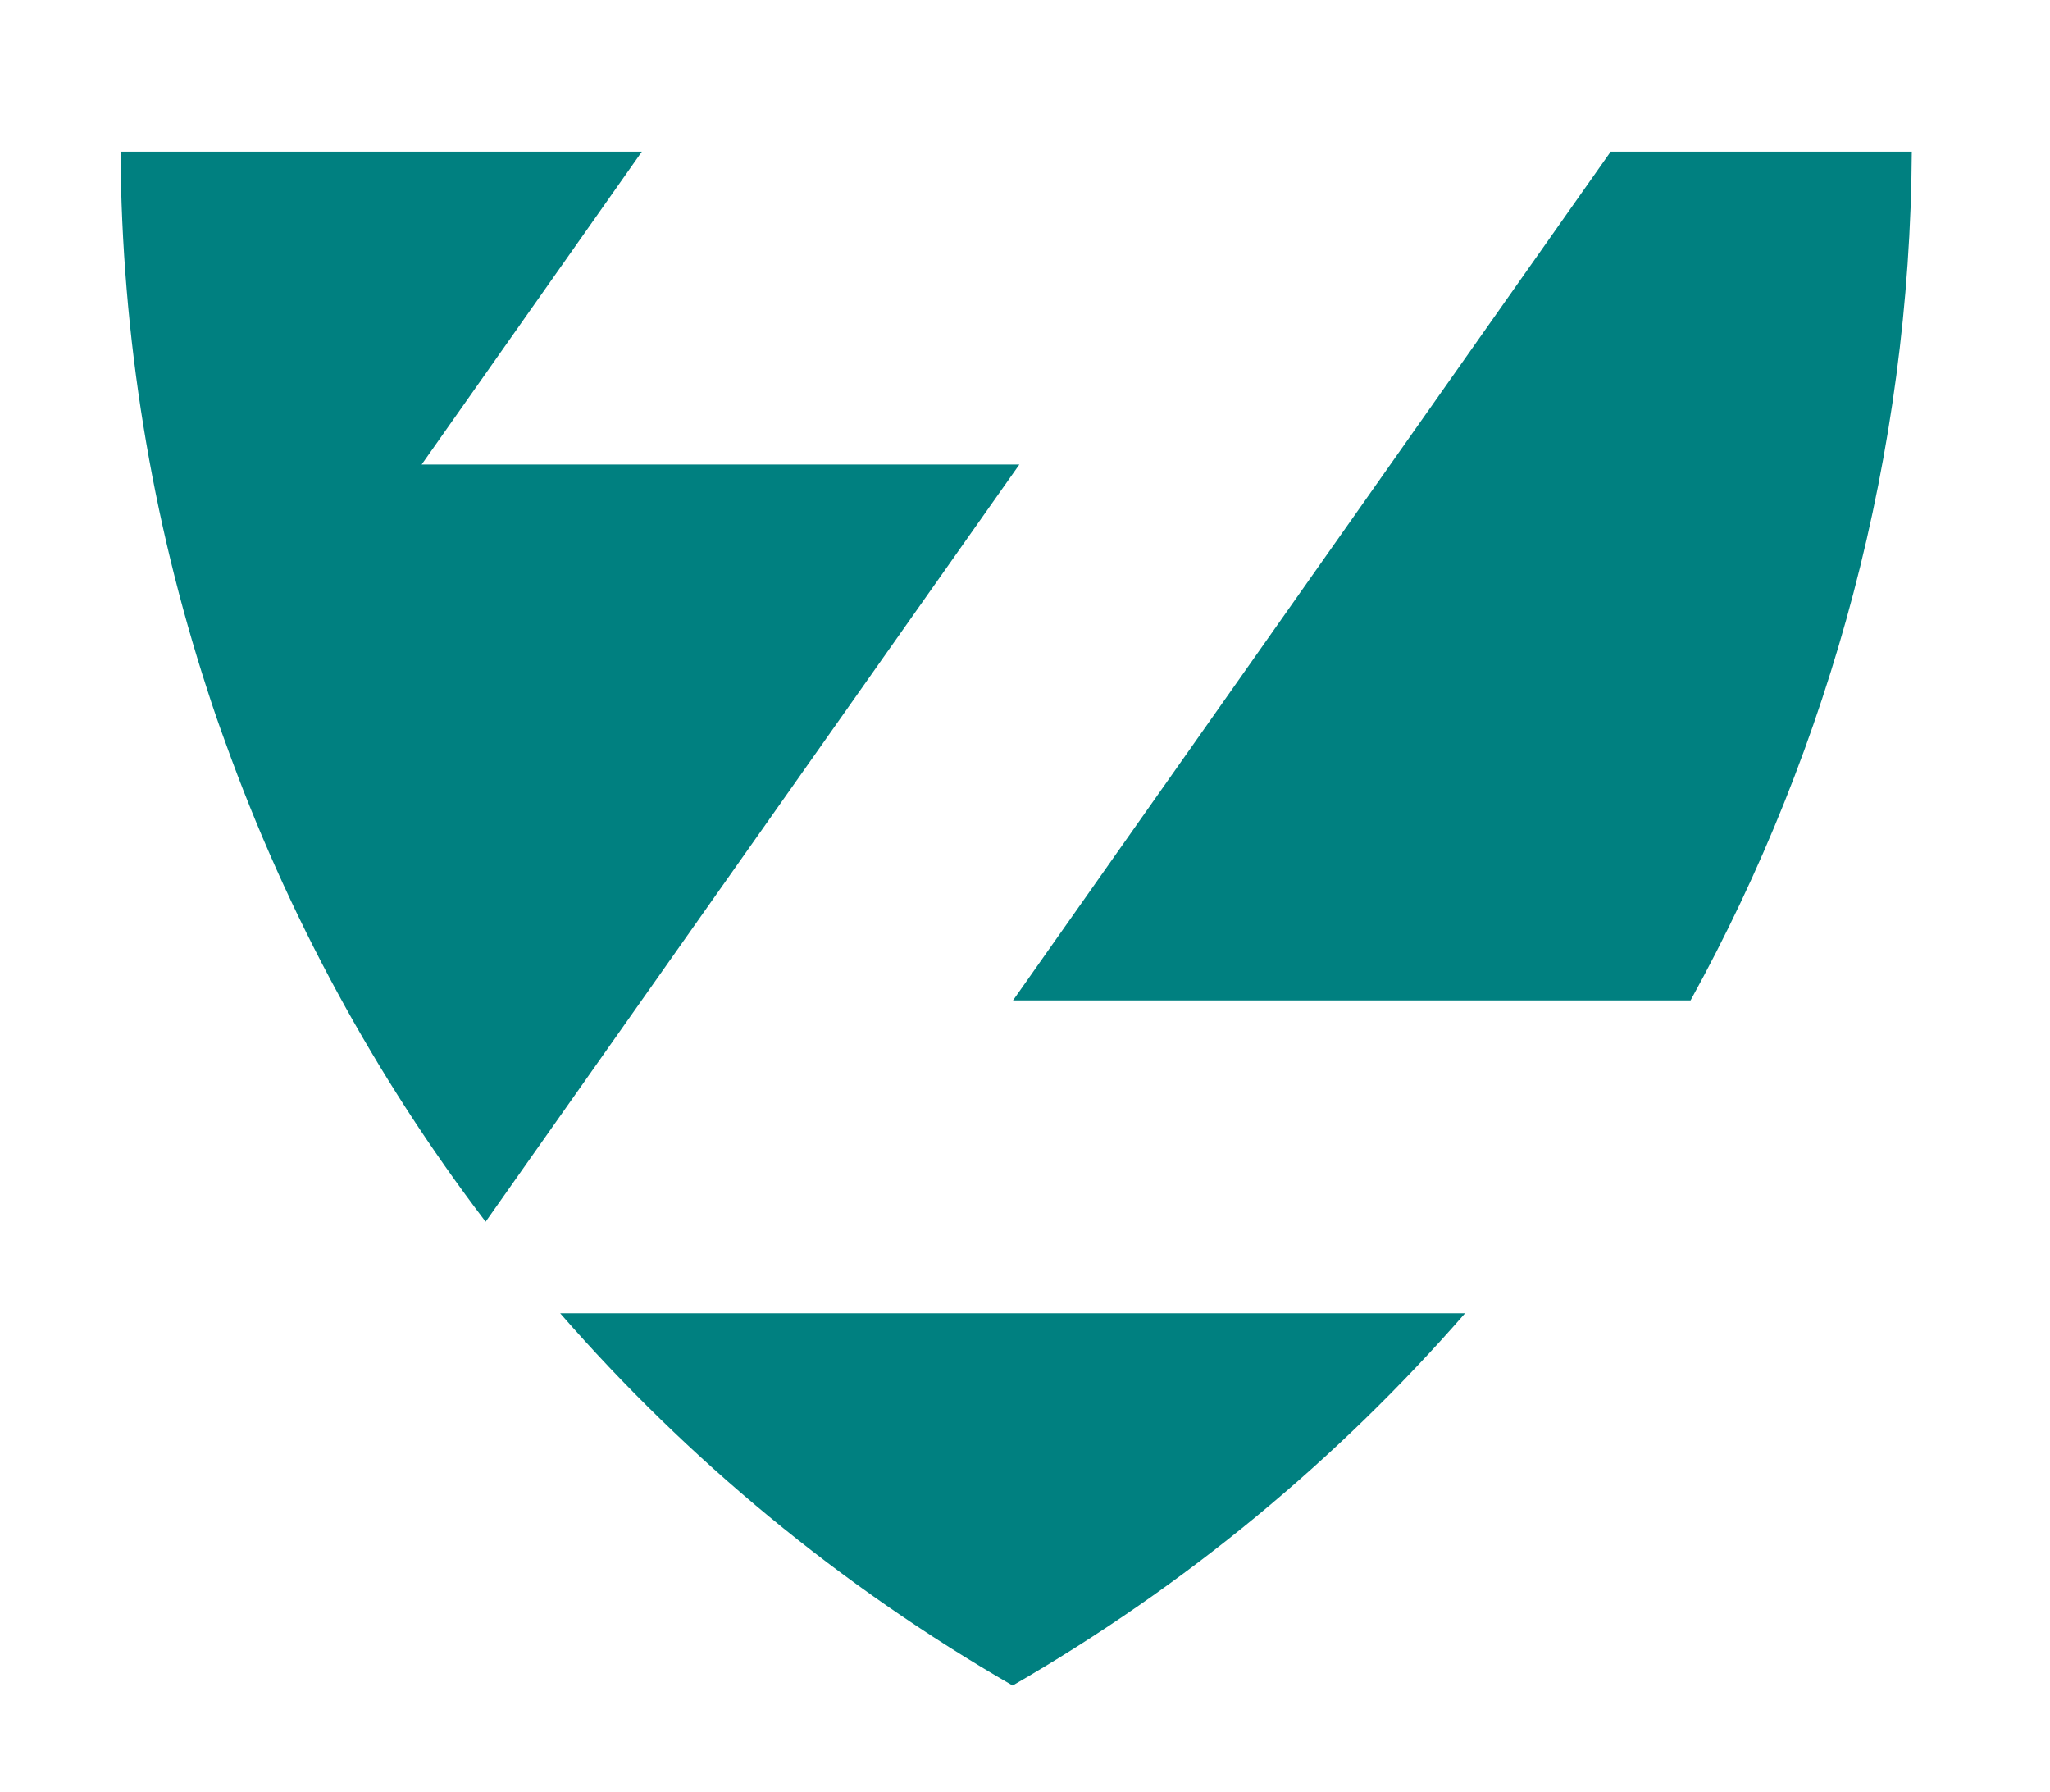
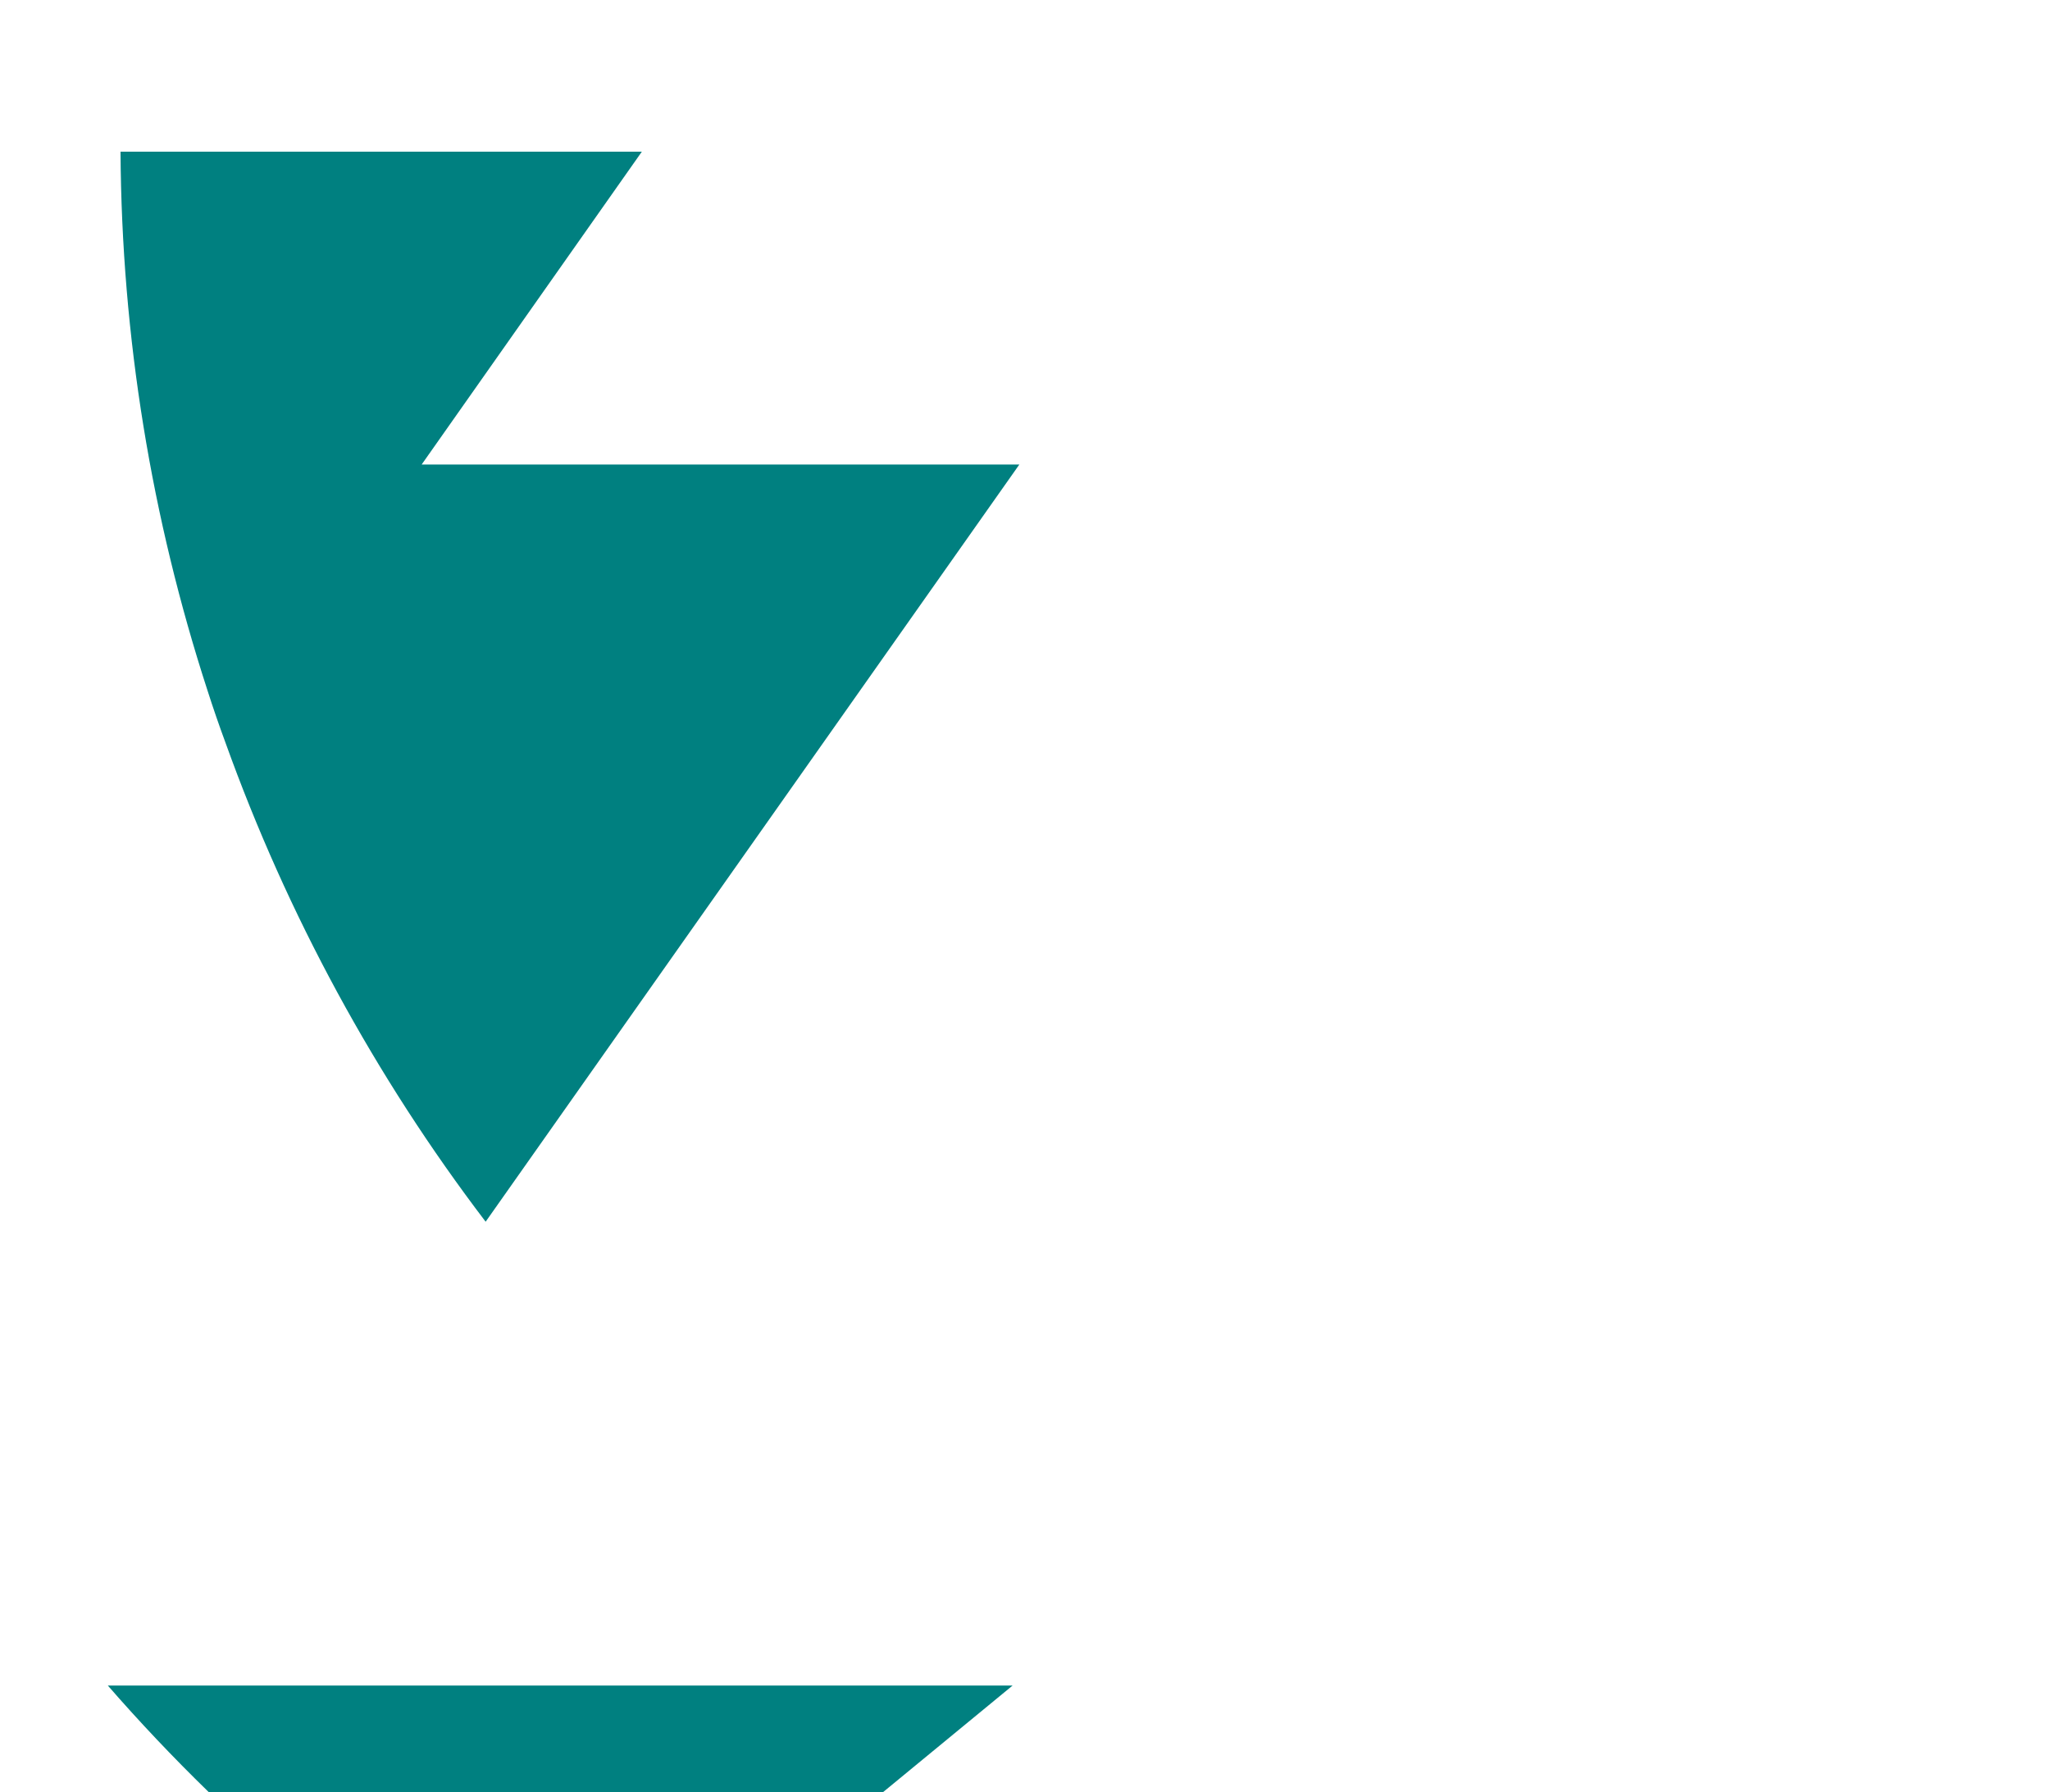
<svg xmlns="http://www.w3.org/2000/svg" version="1.2" viewBox="0 0 580 507" width="580" height="507">
  <style>.a{fill:#008080}</style>
-   <path class="a" d="m455.7 42.9l-169.1 240.1h191.7c39.9-72.4 62.1-154.7 62.6-240.1z" />
  <path class="a" d="m119.3 131.4l62.3-88.5h-5.8-36.8-104.9c0.3 52.5 8.8 103.8 24.6 152.4q2.4 7.5 5.1 14.8c17.5 48.7 42.3 94.4 73.6 135.5l151-214.2z" />
-   <path class="a" d="m286.5 476.8c48.9-28.2 92-64 128-105.3h-256c36 41.3 79.1 77.1 128 105.3z" />
+   <path class="a" d="m286.5 476.8h-256c36 41.3 79.1 77.1 128 105.3z" />
</svg>